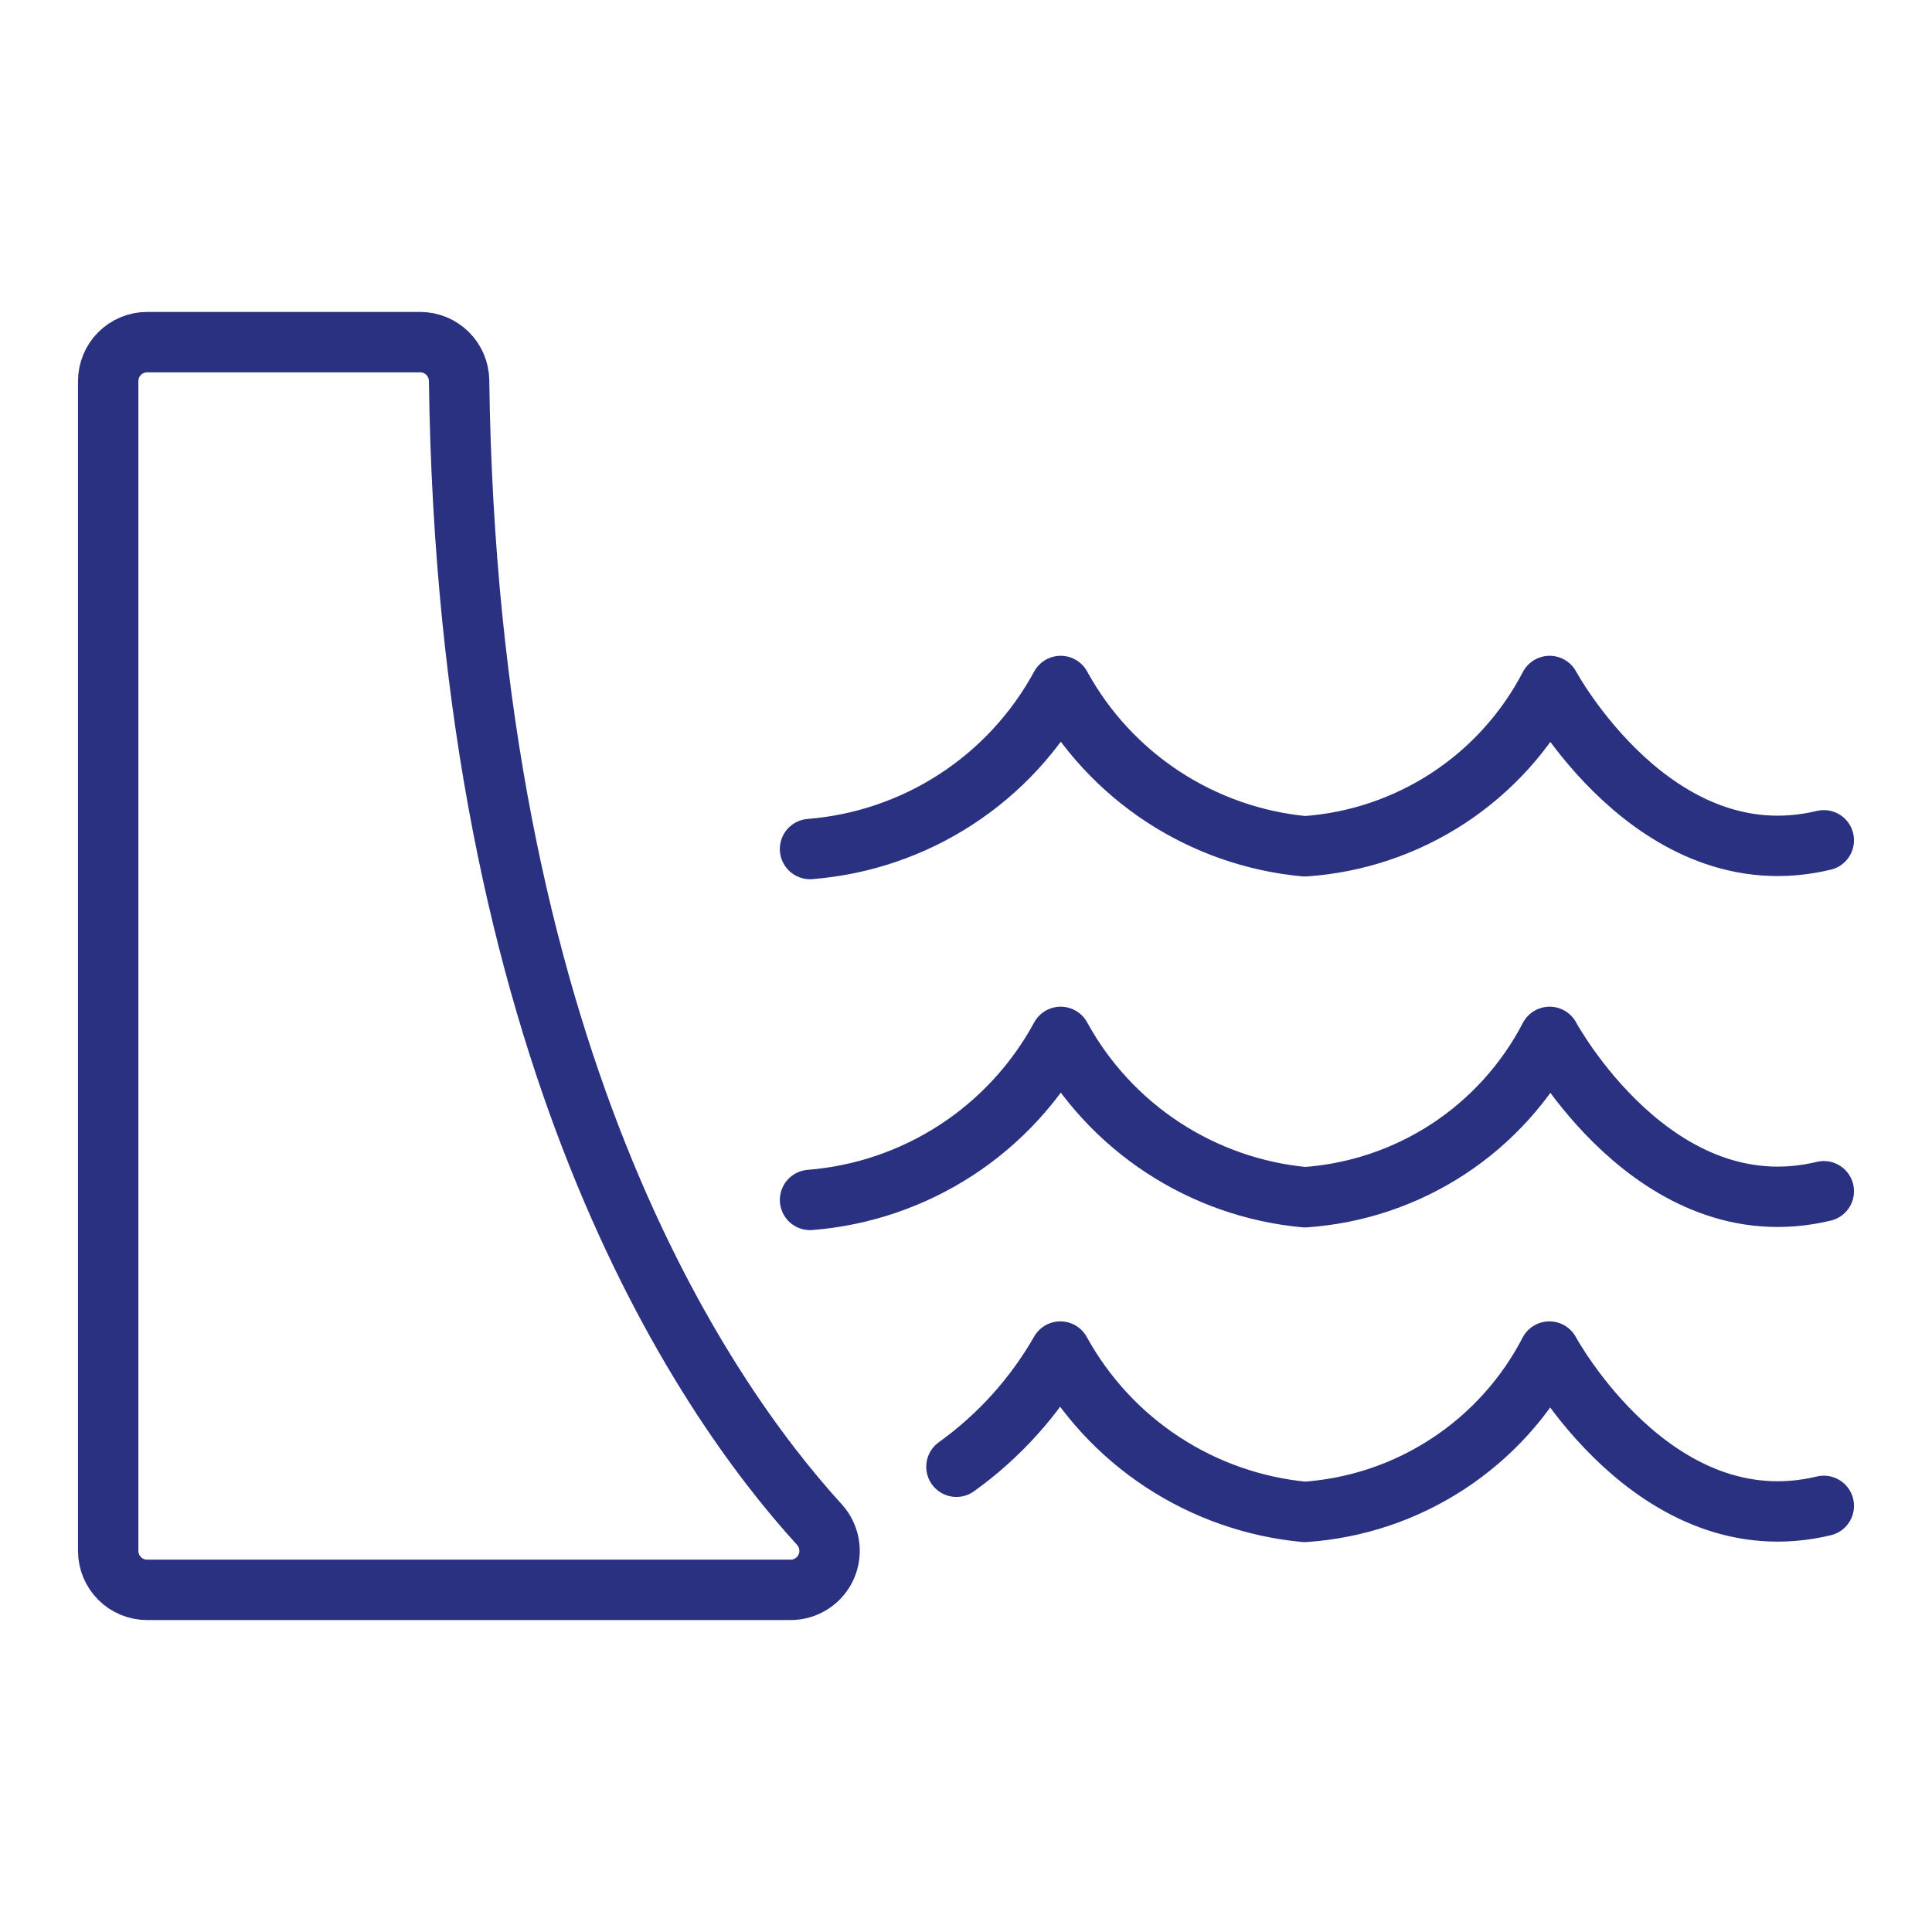
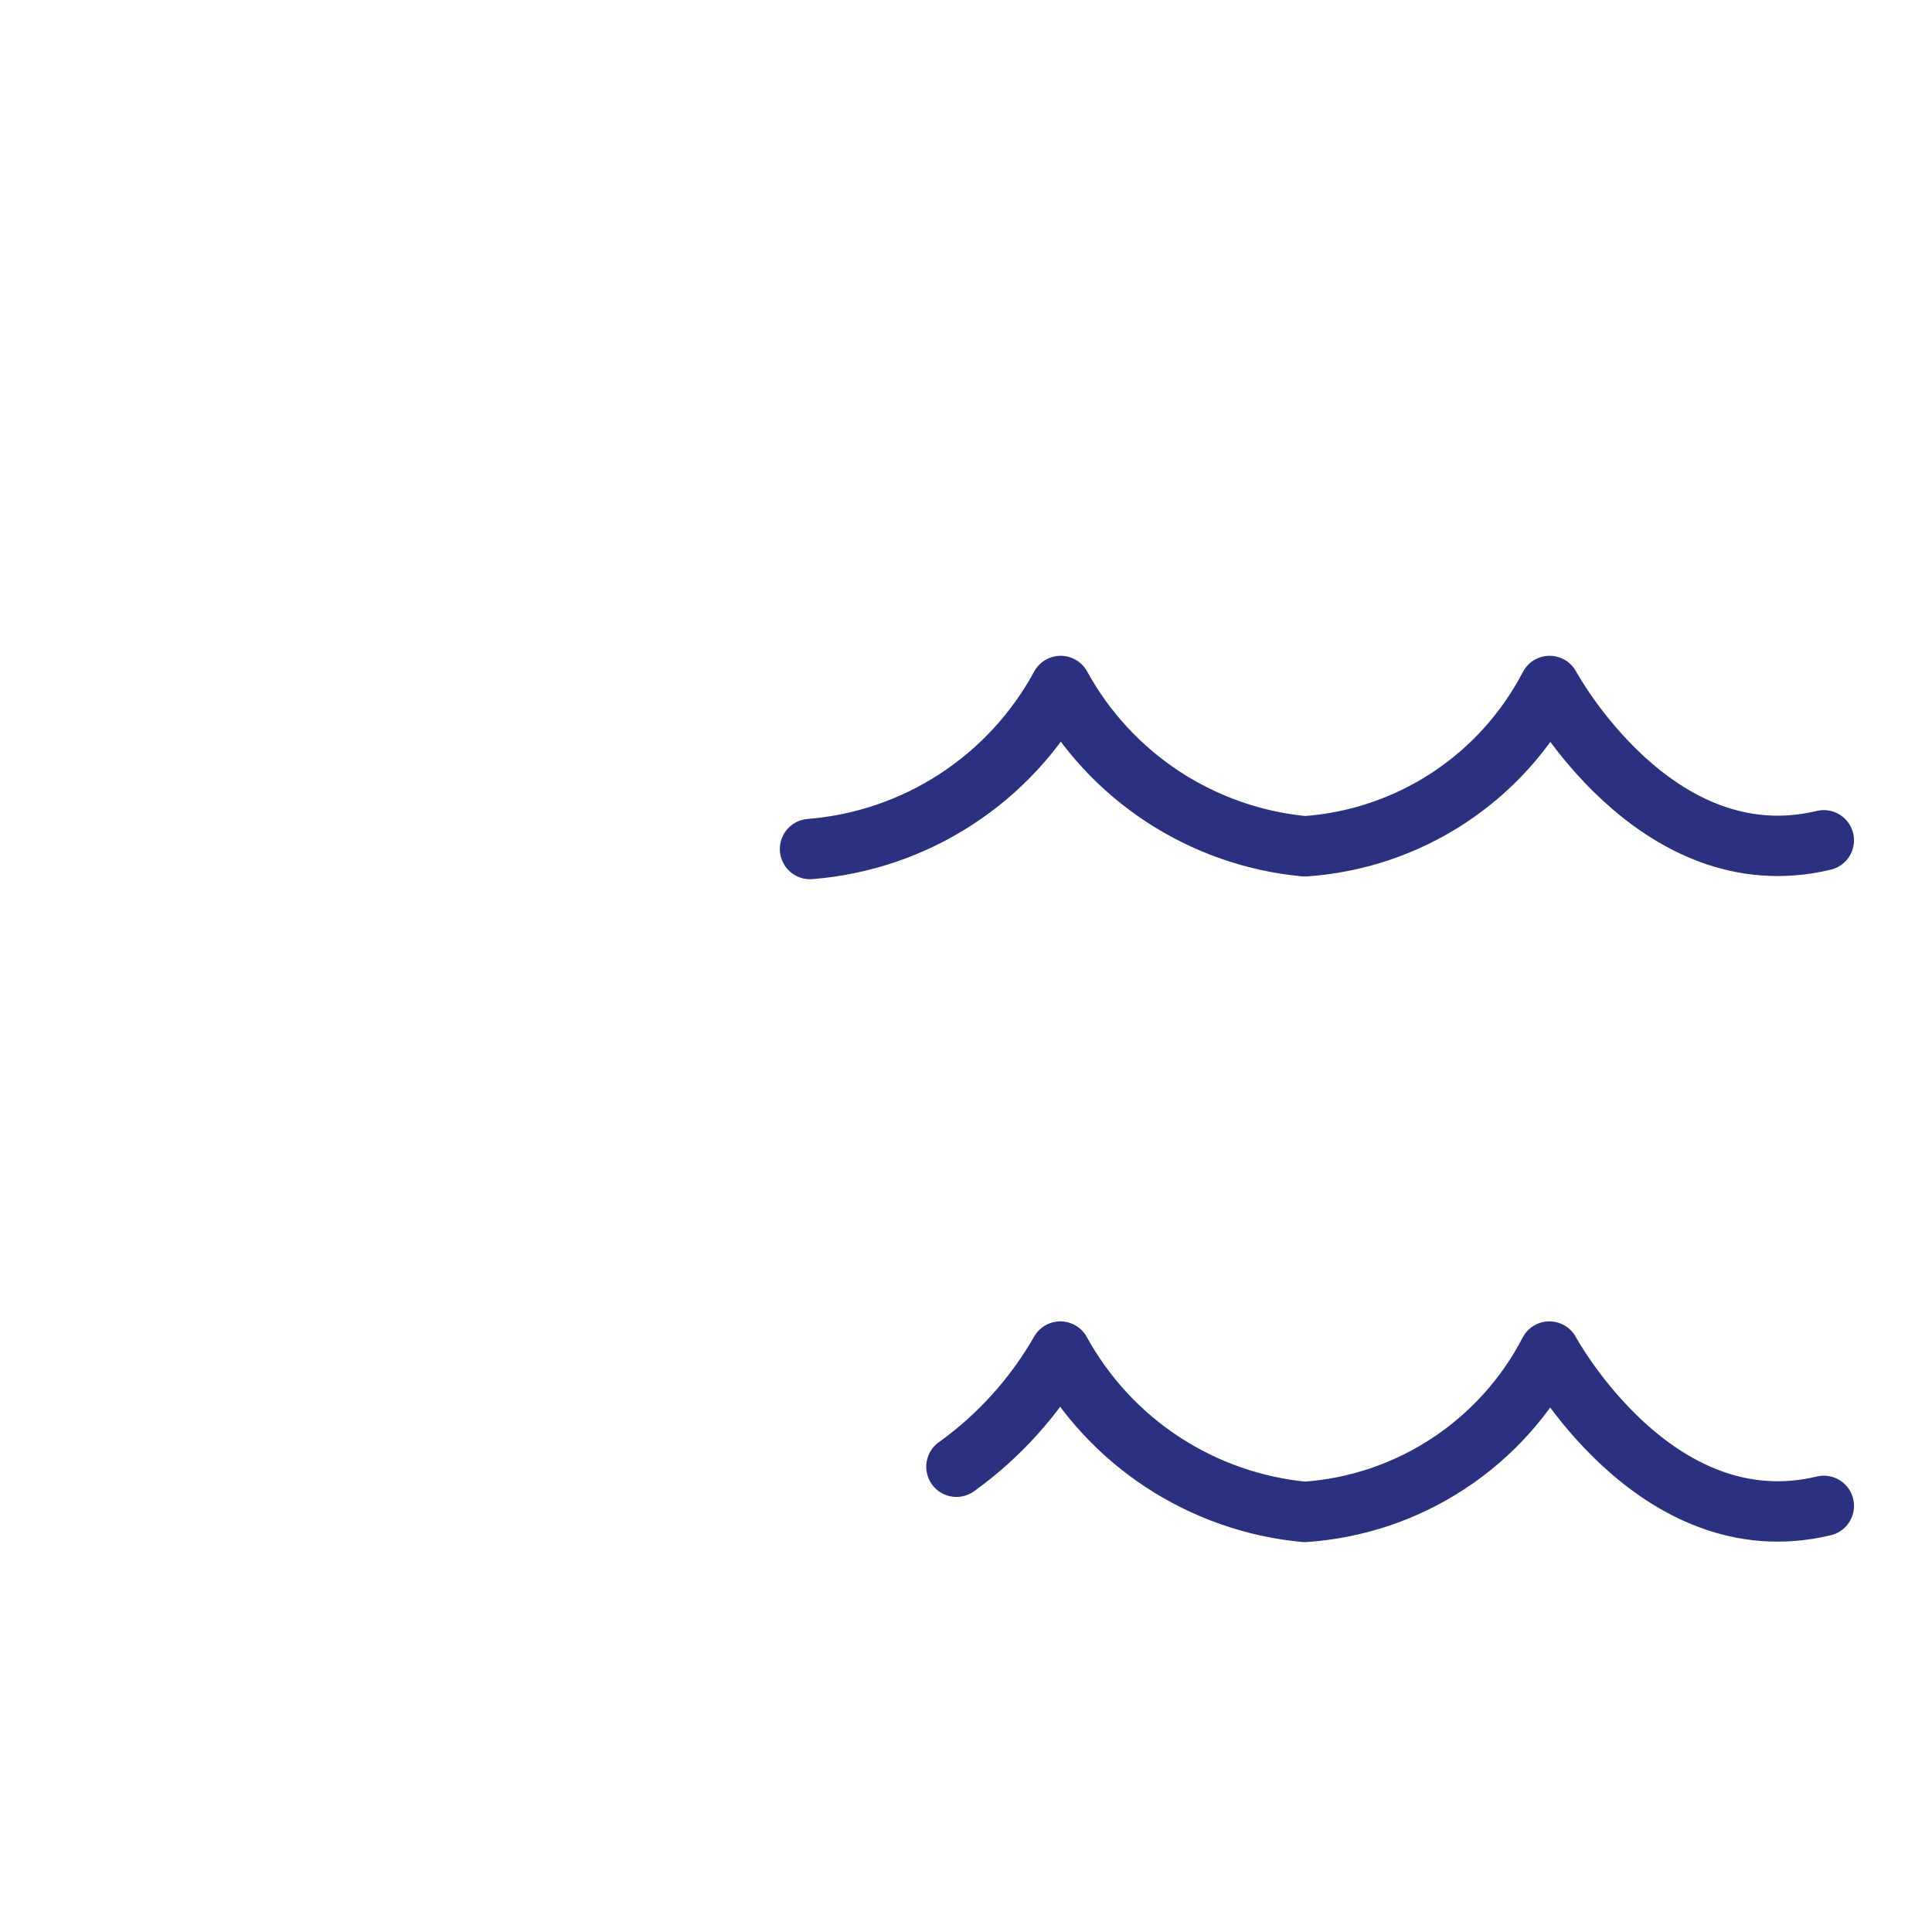
<svg xmlns="http://www.w3.org/2000/svg" width="48" height="48" viewBox="0 0 48 48" fill="none">
-   <path d="M45.312 29.596C41.11 30.605 38.5 25.761 38.5 25.761C37.913 26.891 37.045 27.851 35.98 28.549C34.915 29.246 33.689 29.658 32.418 29.745C31.159 29.628 29.947 29.203 28.889 28.509C27.831 27.814 26.96 26.871 26.352 25.761C25.734 26.902 24.841 27.87 23.753 28.578C22.666 29.285 21.418 29.71 20.125 29.812" stroke="#2A3180" stroke-width="1.5" stroke-linecap="round" stroke-linejoin="round" />
  <path d="M45.312 37.413C41.11 38.423 38.494 33.579 38.494 33.579C37.909 34.709 37.042 35.669 35.977 36.367C34.913 37.065 33.686 37.477 32.416 37.563C31.156 37.445 29.944 37.02 28.885 36.326C27.826 35.632 26.954 34.688 26.344 33.579C25.699 34.707 24.818 35.683 23.762 36.441" stroke="#2A3180" stroke-width="1.5" stroke-linecap="round" stroke-linejoin="round" />
  <path d="M45.312 20.877C41.11 21.886 38.5 17.043 38.5 17.043C37.913 18.172 37.045 19.132 35.98 19.83C34.915 20.527 33.689 20.939 32.418 21.026C31.159 20.909 29.947 20.484 28.889 19.79C27.831 19.095 26.96 18.152 26.352 17.043C25.734 18.183 24.841 19.151 23.753 19.859C22.666 20.567 21.418 20.991 20.125 21.094" stroke="#2A3180" stroke-width="1.5" stroke-linecap="round" stroke-linejoin="round" />
-   <path d="M19.641 39.5C19.829 39.5 20.012 39.446 20.17 39.343C20.328 39.241 20.452 39.095 20.528 38.923C20.604 38.751 20.628 38.561 20.598 38.375C20.568 38.19 20.484 38.017 20.358 37.878C17.401 34.635 11.627 26.176 11.406 9.455C11.403 9.201 11.299 8.958 11.118 8.779C10.937 8.6 10.692 8.5 10.438 8.5H3.656C3.399 8.5 3.153 8.602 2.971 8.784C2.79 8.965 2.688 9.212 2.688 9.469V38.531C2.688 38.788 2.79 39.035 2.971 39.216C3.153 39.398 3.399 39.5 3.656 39.5H19.641Z" stroke="#2A3180" stroke-width="1.5" stroke-linecap="round" stroke-linejoin="round" />
</svg>